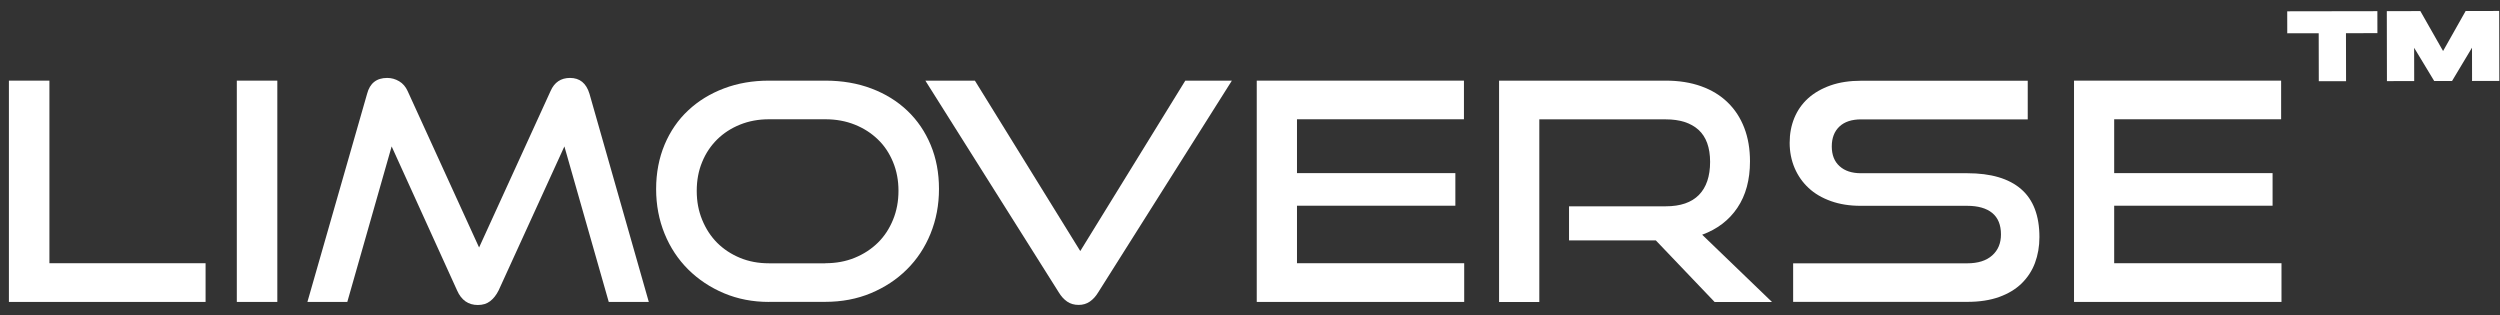
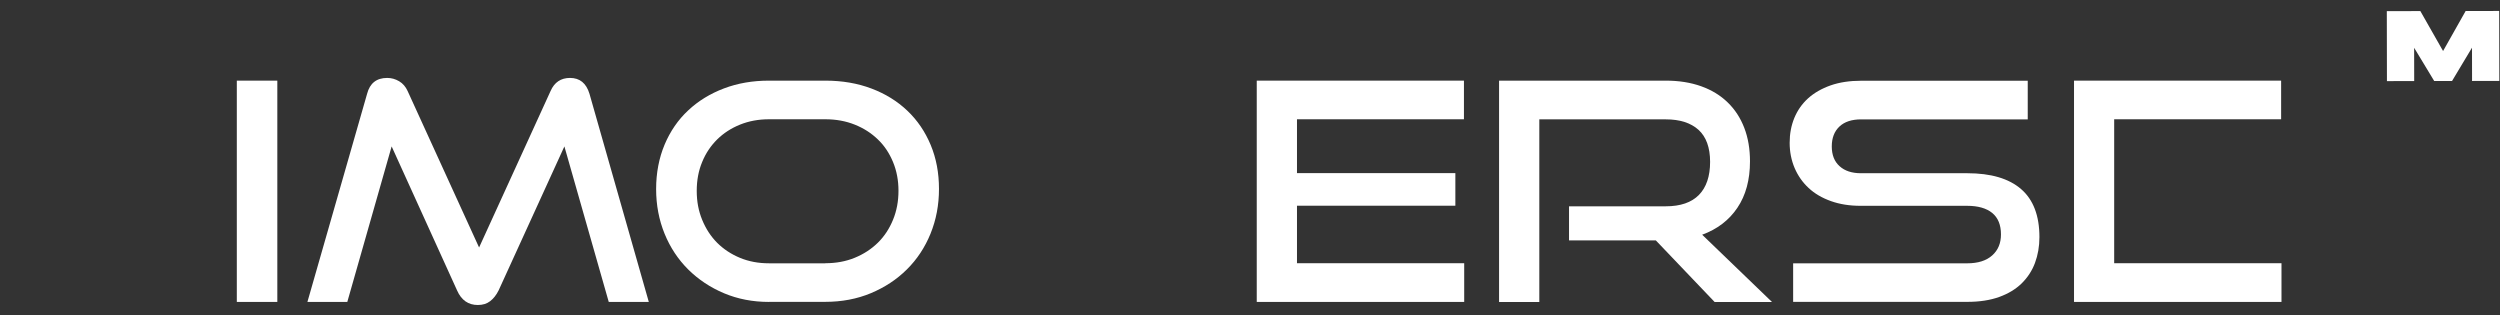
<svg xmlns="http://www.w3.org/2000/svg" width="222" height="28" viewBox="0 0 222 28" fill="none">
  <rect x="0" y="0" width="222" height="28" fill="#333333" stroke="none" />
  <path d="M221.928 0.973L221.94 7.186L219.519 7.19L219.514 4.234L217.741 7.193L216.159 7.195L214.375 4.243L214.381 7.198L211.96 7.203L211.949 0.99L214.928 0.984L216.945 4.531L218.949 0.978L221.928 0.973Z" fill="white" />
-   <path d="M211.111 0.991L211.114 2.943L208.322 2.948L208.33 7.208L205.909 7.213L205.901 2.952L203.109 2.957L203.105 1.004L211.111 0.991Z" fill="white" />
  <path d="M129.236 15.373H114.173V18.267H129.236V15.373Z" fill="white" />
-   <path d="M0.791 26.811L0.791 7.161H4.388V23.374H18.255V26.811H0.791Z" fill="white" />
  <path d="M24.626 7.161H21.029V26.811H24.626V7.161Z" fill="white" />
  <path d="M54.057 26.812L50.118 13.002L44.279 25.785C44.073 26.2 43.819 26.518 43.526 26.744C43.233 26.971 42.868 27.084 42.432 27.084C41.585 27.084 40.967 26.654 40.586 25.785L34.778 13.002L30.84 26.812H27.298L32.599 8.326C32.845 7.389 33.439 6.92 34.382 6.92C34.762 6.92 35.111 7.019 35.444 7.215C35.776 7.411 36.022 7.699 36.197 8.084L42.543 21.977L48.89 8.084C49.231 7.306 49.809 6.92 50.618 6.92C51.489 6.92 52.06 7.389 52.345 8.326L57.614 26.812H54.041H54.057Z" fill="white" />
  <path d="M68.28 26.811C66.846 26.811 65.514 26.554 64.294 26.041C63.074 25.527 62.02 24.824 61.117 23.933C60.221 23.041 59.516 21.984 59.017 20.76C58.518 19.536 58.264 18.214 58.264 16.786C58.264 15.358 58.518 14.028 59.017 12.842C59.516 11.656 60.214 10.636 61.117 9.798C62.012 8.959 63.074 8.309 64.294 7.849C65.514 7.388 66.838 7.161 68.28 7.161H73.296C74.785 7.161 76.156 7.395 77.392 7.864C78.628 8.332 79.69 8.989 80.577 9.836C81.465 10.682 82.154 11.694 82.645 12.873C83.137 14.051 83.382 15.358 83.382 16.778C83.382 18.199 83.129 19.528 82.63 20.752C82.13 21.976 81.433 23.034 80.53 23.925C79.635 24.817 78.565 25.519 77.337 26.033C76.109 26.547 74.754 26.804 73.28 26.804H68.264L68.28 26.811ZM73.296 23.374C74.239 23.374 75.11 23.215 75.902 22.89C76.695 22.565 77.376 22.12 77.955 21.553C78.533 20.986 78.977 20.306 79.302 19.513C79.627 18.72 79.785 17.866 79.785 16.945C79.785 16.023 79.627 15.177 79.302 14.391C78.977 13.605 78.533 12.933 77.955 12.382C77.376 11.822 76.695 11.384 75.902 11.067C75.11 10.75 74.239 10.591 73.296 10.591H68.28C67.353 10.591 66.497 10.75 65.713 11.067C64.928 11.384 64.255 11.822 63.684 12.382C63.121 12.941 62.67 13.605 62.353 14.383C62.028 15.162 61.87 16.015 61.87 16.952C61.87 17.889 62.028 18.728 62.353 19.521C62.678 20.314 63.121 20.994 63.684 21.561C64.255 22.127 64.928 22.573 65.713 22.898C66.497 23.223 67.353 23.381 68.28 23.381H73.296V23.374Z" fill="white" />
-   <path d="M82.172 7.161H86.57L95.928 22.294L105.254 7.161H109.39L97.513 25.973C97.307 26.313 97.061 26.585 96.776 26.781C96.491 26.977 96.158 27.076 95.785 27.076C95.389 27.076 95.048 26.977 94.763 26.781C94.478 26.585 94.232 26.313 94.026 25.973L82.172 7.161Z" fill="white" />
  <path d="M111.599 26.811V7.161H129.998V10.591H115.172V23.374H130.021V26.811H111.599Z" fill="white" />
  <path d="M152.253 26.811L147.039 21.349H139.33V18.32H147.919C149.226 18.32 150.209 17.98 150.867 17.307C151.524 16.635 151.857 15.653 151.857 14.376C151.857 13.099 151.508 12.147 150.827 11.528C150.138 10.908 149.171 10.599 147.919 10.599H136.691V26.819H133.117V7.161H147.919C149.092 7.161 150.138 7.327 151.065 7.66C151.992 7.992 152.776 8.468 153.418 9.095C154.06 9.715 154.551 10.47 154.892 11.354C155.232 12.238 155.399 13.228 155.399 14.331C155.399 15.97 155.026 17.345 154.282 18.448C153.537 19.559 152.491 20.352 151.152 20.843L157.356 26.819H152.253V26.811Z" fill="white" />
  <path d="M159.231 26.812V23.383H174.683C175.649 23.383 176.386 23.148 176.909 22.68C177.432 22.212 177.686 21.592 177.686 20.814C177.686 19.968 177.424 19.333 176.909 18.91C176.386 18.487 175.649 18.276 174.683 18.276H165.214C164.247 18.276 163.376 18.14 162.591 17.86C161.807 17.581 161.141 17.195 160.61 16.697C160.071 16.198 159.659 15.609 159.366 14.929C159.073 14.241 158.922 13.493 158.922 12.685C158.922 11.877 159.057 11.159 159.334 10.479C159.612 9.807 160.016 9.225 160.555 8.734C161.094 8.25 161.759 7.865 162.551 7.585C163.344 7.306 164.255 7.17 165.269 7.17H180.063V10.6H165.269C164.437 10.6 163.796 10.811 163.344 11.234C162.892 11.658 162.662 12.247 162.662 13.002C162.662 13.758 162.892 14.347 163.36 14.762C163.819 15.178 164.453 15.382 165.246 15.382H174.691C176.79 15.382 178.383 15.85 179.469 16.787C180.554 17.724 181.101 19.144 181.101 21.056C181.101 21.887 180.966 22.65 180.705 23.352C180.443 24.055 180.039 24.659 179.516 25.173C178.985 25.687 178.32 26.087 177.519 26.374C176.719 26.661 175.776 26.805 174.699 26.805H159.247L159.231 26.812Z" fill="white" />
  <path d="M184.173 26.811V7.161H202.564V10.591H187.739V23.374H202.596V26.811H184.173Z" fill="white" />
-   <path d="M201.805 15.373H186.353V18.267H201.805V15.373Z" fill="white" />
</svg>